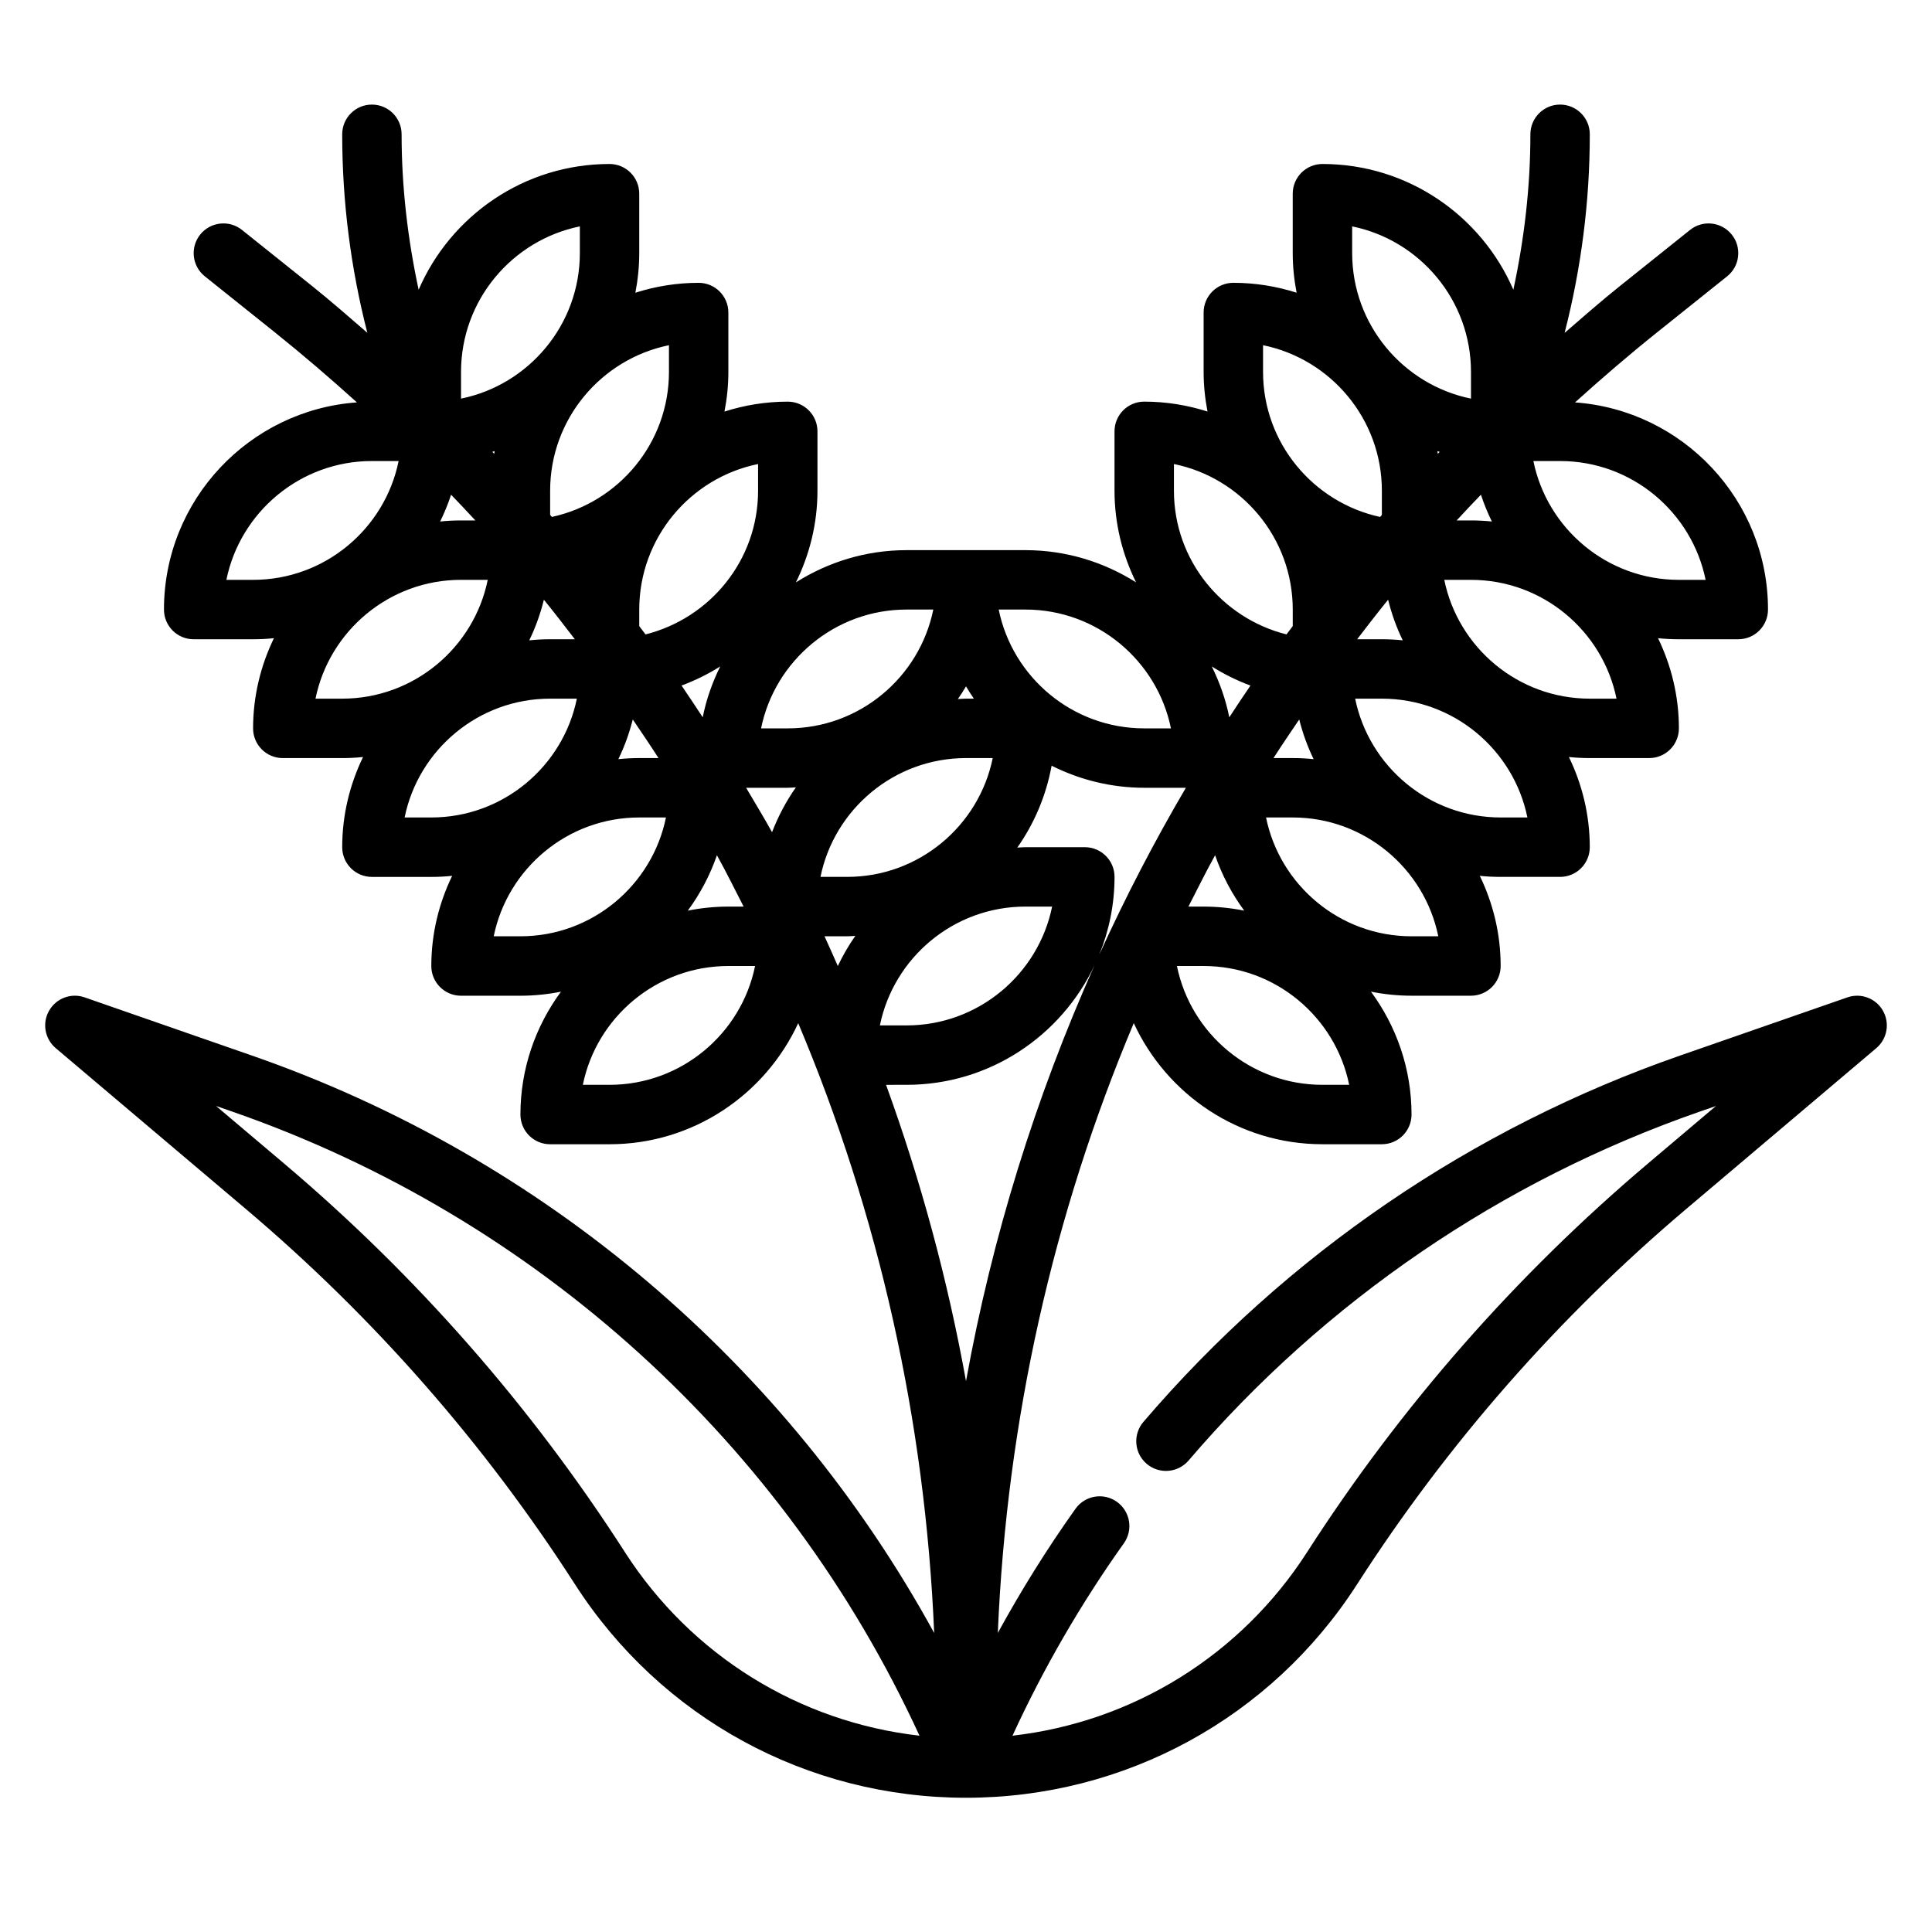
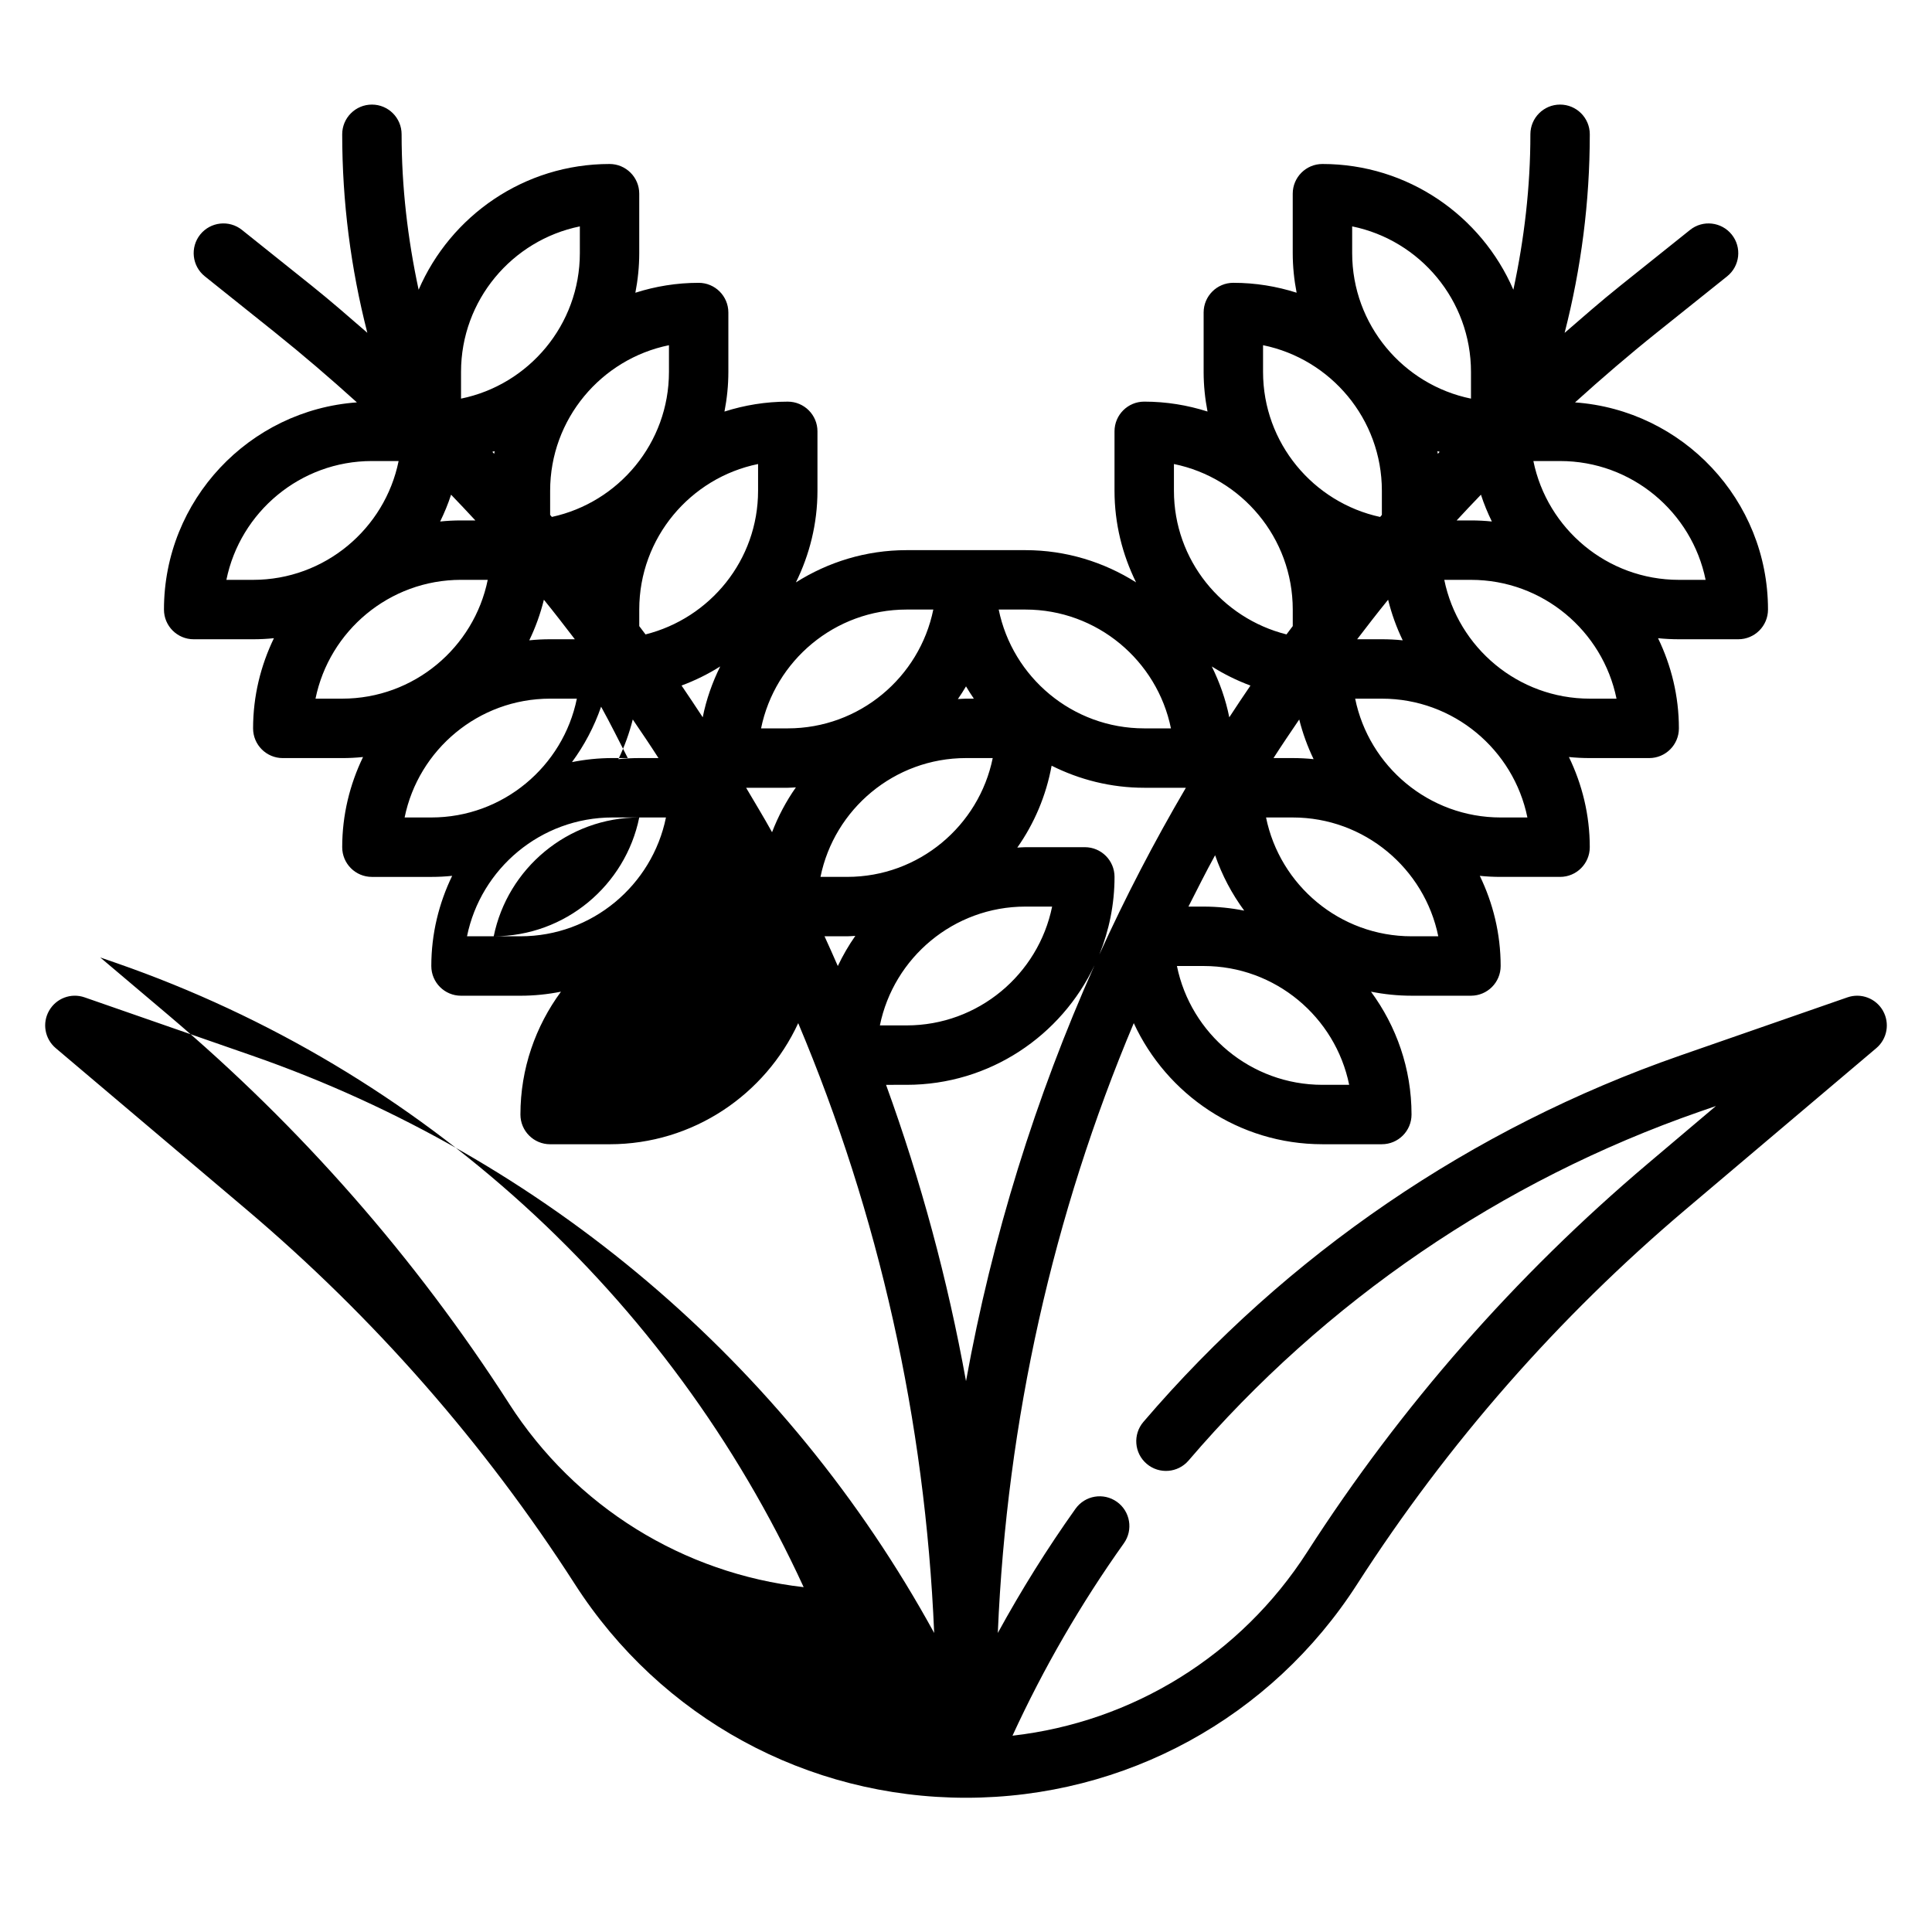
<svg xmlns="http://www.w3.org/2000/svg" fill="#000000" width="800px" height="800px" version="1.1" viewBox="144 144 512 512">
-   <path d="m643 411.85c-1.883-3.297-5.832-4.785-9.422-3.535l-44.367 15.43c-55.113 19.176-104.29 52.742-142.2 97.078-2.824 3.305-2.441 8.281 0.867 11.098 3.305 2.824 8.266 2.434 11.098-0.859 36.109-42.219 82.934-74.195 135.41-92.449l4.359-1.512-18.066 15.281c-35.062 29.668-65.434 64.297-90.27 102.93-17.625 27.418-46.215 45.035-78.09 48.664 8.219-17.879 18.121-34.984 29.52-50.996 2.519-3.535 1.699-8.453-1.844-10.98s-8.453-1.707-10.98 1.844c-7.504 10.539-14.367 21.547-20.586 32.906 2.379-56.387 14.688-110.97 36.031-161.61 8.734 18.91 27.832 32.094 49.996 32.094h15.742c4.344 0 7.871-3.519 7.871-7.871 0-12.188-4.023-23.418-10.746-32.559 3.484 0.691 7.074 1.07 10.75 1.07h15.742c4.344 0 7.871-3.519 7.871-7.871 0-8.574-2.023-16.656-5.527-23.898 1.824 0.188 3.664 0.281 5.531 0.281h15.742c4.344 0 7.871-3.519 7.871-7.871 0-8.574-2.023-16.656-5.527-23.898 1.82 0.188 3.664 0.281 5.531 0.281h15.742c4.344 0 7.871-3.519 7.871-7.871 0-8.574-2.023-16.656-5.527-23.898 1.82 0.188 3.664 0.281 5.527 0.281h15.742c4.344 0 7.871-3.519 7.871-7.871 0-29.039-22.602-52.852-51.137-54.898 7.055-6.375 14.281-12.594 21.766-18.578l18.539-14.832c3.402-2.723 3.945-7.676 1.227-11.066-2.715-3.387-7.676-3.953-11.059-1.227l-18.539 14.832c-5.031 4.023-9.848 8.25-14.695 12.445 4.402-17.156 6.672-34.758 6.672-52.629 0-4.352-3.527-7.871-7.871-7.871s-7.871 3.519-7.871 7.871c0 13.949-1.613 27.703-4.512 41.195-8.465-19.578-27.949-33.324-50.598-33.324-4.344 0-7.871 3.519-7.871 7.871v15.742c0 3.59 0.371 7.102 1.031 10.5-5.289-1.688-10.926-2.625-16.773-2.625-4.344 0-7.871 3.519-7.871 7.871v15.742c0 3.59 0.371 7.102 1.031 10.5-5.293-1.688-10.93-2.625-16.777-2.625-4.344 0-7.871 3.519-7.871 7.871v15.742c0 8.723 2.094 16.941 5.715 24.285-8.512-5.375-18.547-8.539-29.332-8.539h-31.484c-10.785 0-20.82 3.164-29.332 8.543 3.617-7.344 5.711-15.562 5.711-24.285v-15.742c0-4.352-3.527-7.871-7.871-7.871-5.848 0-11.484 0.938-16.773 2.629 0.66-3.402 1.031-6.914 1.031-10.504v-15.742c0-4.352-3.527-7.871-7.871-7.871-5.848 0-11.484 0.938-16.773 2.629 0.656-3.402 1.027-6.914 1.027-10.504v-15.746c0-4.352-3.527-7.871-7.871-7.871-22.648 0-42.133 13.746-50.594 33.324-2.898-13.492-4.512-27.246-4.512-41.195 0-4.352-3.527-7.871-7.871-7.871s-7.871 3.519-7.871 7.871c0 17.871 2.266 35.473 6.66 52.609-4.84-4.195-9.66-8.414-14.695-12.445l-18.535-14.824c-3.387-2.715-8.352-2.148-11.059 1.227-2.723 3.402-2.172 8.355 1.219 11.07l18.539 14.832c7.484 5.992 14.719 12.211 21.766 18.578-28.527 2.051-51.129 25.867-51.129 54.906 0 4.352 3.527 7.871 7.871 7.871h15.742c1.867 0 3.707-0.094 5.527-0.285-3.5 7.242-5.523 15.328-5.523 23.902 0 4.352 3.527 7.871 7.871 7.871h15.742c1.867 0 3.707-0.094 5.527-0.285-3.5 7.242-5.523 15.328-5.523 23.902 0 4.352 3.527 7.871 7.871 7.871h15.742c1.867 0 3.707-0.094 5.527-0.285-3.504 7.242-5.527 15.328-5.527 23.902 0 4.352 3.527 7.871 7.871 7.871h15.742c3.676 0 7.266-0.379 10.746-1.07-6.719 9.137-10.742 20.371-10.742 32.559 0 4.352 3.527 7.871 7.871 7.871h15.742c22.168 0 41.266-13.188 50.004-32.094 21.34 50.641 33.645 105.23 36.031 161.61-39.016-71.219-103.3-126.05-180.77-153.01l-44.367-15.43c-3.598-1.258-7.543 0.234-9.422 3.535-1.883 3.289-1.141 7.453 1.754 9.91l50.398 42.645c33.867 28.652 63.203 62.109 87.199 99.43 22.766 35.43 61.512 56.59 103.64 56.59s80.879-21.16 103.65-56.586c23.992-37.32 53.324-70.777 87.199-99.43l50.398-42.645c2.891-2.453 3.625-6.617 1.75-9.906zm-301.27-59.082h11.035c0.73 0 1.434-0.078 2.156-0.109-2.574 3.66-4.691 7.644-6.32 11.887-2.188-3.984-4.574-7.856-6.871-11.777zm-17.113-27.094c3.606-1.34 7.039-3.031 10.25-5.062-2.086 4.227-3.691 8.73-4.637 13.477-1.836-2.816-3.719-5.621-5.613-8.414zm-50.145-61.93c0.203-0.062 0.402-0.133 0.605-0.195-0.047 0.234-0.07 0.488-0.109 0.723-0.168-0.172-0.332-0.355-0.496-0.527zm-4.496 18.176h-3.801c-1.867 0-3.707 0.094-5.527 0.285 1.109-2.289 2.102-4.652 2.891-7.109 2.156 2.258 4.328 4.519 6.438 6.824zm18.16 21.012c2.801 3.449 5.504 6.957 8.203 10.477h-6.551c-1.867 0-3.707 0.094-5.527 0.285 1.648-3.41 2.953-7.008 3.875-10.762zm23.555 31.738c2.305 3.387 4.606 6.777 6.816 10.227h-5.102c-1.867 0-3.707 0.094-5.527 0.285 1.613-3.34 2.891-6.852 3.812-10.512zm180.43 10.512c-1.82-0.191-3.66-0.285-5.527-0.285h-5.102c2.211-3.449 4.512-6.832 6.816-10.227 0.922 3.66 2.199 7.172 3.812 10.512zm23.617-31.488c-1.82-0.191-3.66-0.285-5.527-0.285h-6.551c2.691-3.519 5.398-7.031 8.203-10.477 0.922 3.754 2.227 7.352 3.875 10.762zm20.727-38.598c0.789 2.457 1.777 4.809 2.891 7.109-1.82-0.191-3.664-0.285-5.527-0.285h-3.801c2.106-2.305 4.281-4.566 6.438-6.824zm-11.43-10.824c-0.039-0.234-0.062-0.488-0.109-0.723 0.203 0.062 0.402 0.133 0.605 0.195-0.168 0.172-0.332 0.355-0.496 0.527zm-55.262 69.824c-0.945-4.746-2.551-9.25-4.637-13.477 3.211 2.031 6.637 3.723 10.25 5.062-1.898 2.785-3.781 5.59-5.613 8.414zm-34.426 62.844c2.566-6.363 4.016-13.289 4.016-20.555 0-4.352-3.527-7.871-7.871-7.871h-15.742c-0.73 0-1.441 0.078-2.156 0.109 4.488-6.375 7.637-13.738 9.094-21.703 7.394 3.707 15.715 5.848 24.547 5.848h11.035c-8.406 14.328-16.059 29.055-22.922 44.172zm-35.344-52.043h7.078c-3.652 17.941-19.562 31.488-38.566 31.488h-7.078c3.652-17.941 19.555-31.488 38.566-31.488zm15.742 39.359h7.078c-3.652 17.941-19.562 31.488-38.566 31.488h-7.078c3.656-17.941 19.555-31.488 38.566-31.488zm-15.742-55.105c-0.73 0-1.441 0.078-2.156 0.109 0.762-1.086 1.473-2.219 2.156-3.363 0.66 1.102 1.34 2.195 2.078 3.25zm-31.488 62.977c0.73 0 1.434-0.078 2.156-0.109-1.77 2.512-3.305 5.188-4.644 7.988-1.172-2.629-2.297-5.273-3.519-7.879zm15.742 39.363c22.02 0 41.004-13.012 49.82-31.715-15.656 35.059-27.164 72.012-34.074 110.24-4.856-26.867-11.965-53.113-21.191-78.523zm81.758-60.844c1.828 5.305 4.449 10.242 7.715 14.68-3.484-0.691-7.074-1.07-10.75-1.07h-4.031c2.328-4.551 4.59-9.133 7.066-13.609zm28.449 60.844c-19.012 0-34.914-13.547-38.566-31.488h7.082c19.012 0 34.914 13.547 38.566 31.488zm23.617-39.363c-19.012 0-34.914-13.547-38.566-31.488h7.078c19.012 0 34.914 13.547 38.566 31.488zm23.617-31.488c-19.012 0-34.914-13.547-38.566-31.488h7.078c19.012 0 34.914 13.547 38.566 31.488zm23.617-31.488c-19.012 0-34.914-13.547-38.566-31.488l7.078 0.004c19.012 0 34.914 13.547 38.566 31.488zm30.691-31.484h-7.078c-19.012 0-34.914-13.547-38.566-31.488h7.078c19.012 0 34.914 13.547 38.566 31.488zm-93.668-93.672c17.941 3.66 31.488 19.555 31.488 38.566v7.078c-17.941-3.66-31.488-19.555-31.488-38.566zm-23.617 31.488c17.941 3.66 31.488 19.555 31.488 38.566v6.406c-0.156 0.18-0.301 0.363-0.457 0.543-17.703-3.84-31.031-19.594-31.031-38.438zm-23.617 31.488c17.941 3.66 31.488 19.555 31.488 38.566v4.383c-0.551 0.738-1.117 1.465-1.66 2.203-17.09-4.289-29.828-19.672-29.828-38.074zm-39.359 38.566c19.012 0 34.914 13.547 38.566 31.488h-7.078c-19.012 0-34.914-13.547-38.566-31.488zm-24.41 0c-3.652 17.941-19.562 31.488-38.566 31.488h-7.078c3.652-17.941 19.562-31.488 38.566-31.488zm-46.438-31.488c0 18.406-12.738 33.785-29.828 38.078-0.543-0.738-1.109-1.473-1.66-2.203v-4.387c0-19.012 13.547-34.914 31.488-38.566zm-23.617-31.488c0 18.844-13.328 34.598-31.031 38.43-0.156-0.18-0.301-0.363-0.457-0.543v-6.398c0-19.012 13.547-34.914 31.488-38.566zm-55.102 0c0-19.012 13.547-34.914 31.488-38.566v7.078c0 19.012-13.547 34.914-31.488 38.566zm-62.184 55.105c3.652-17.941 19.562-31.488 38.566-31.488h7.078c-3.652 17.941-19.562 31.488-38.566 31.488zm23.617 31.484c3.652-17.941 19.562-31.488 38.566-31.488h7.078c-3.652 17.941-19.562 31.488-38.566 31.488zm23.617 31.488c3.652-17.941 19.562-31.488 38.566-31.488h7.078c-3.652 17.941-19.562 31.488-38.566 31.488zm23.613 31.488c3.652-17.941 19.562-31.488 38.566-31.488h7.078c-3.652 17.941-19.562 31.488-38.566 31.488zm30.695 39.363h-7.078c3.652-17.941 19.562-31.488 38.566-31.488h7.078c-3.656 17.938-19.555 31.488-38.566 31.488zm31.488-47.234c-3.676 0-7.266 0.379-10.746 1.07 3.266-4.441 5.879-9.367 7.715-14.68 2.481 4.473 4.738 9.062 7.07 13.609zm-27.434 171.05c-24.836-38.637-55.215-73.273-90.27-102.93l-18.066-15.281 4.359 1.512c80.766 28.094 146.5 88 182.06 165.37-31.871-3.629-60.461-21.238-78.086-48.664z" />
+   <path d="m643 411.85c-1.883-3.297-5.832-4.785-9.422-3.535l-44.367 15.43c-55.113 19.176-104.29 52.742-142.2 97.078-2.824 3.305-2.441 8.281 0.867 11.098 3.305 2.824 8.266 2.434 11.098-0.859 36.109-42.219 82.934-74.195 135.41-92.449l4.359-1.512-18.066 15.281c-35.062 29.668-65.434 64.297-90.27 102.93-17.625 27.418-46.215 45.035-78.09 48.664 8.219-17.879 18.121-34.984 29.52-50.996 2.519-3.535 1.699-8.453-1.844-10.98s-8.453-1.707-10.98 1.844c-7.504 10.539-14.367 21.547-20.586 32.906 2.379-56.387 14.688-110.97 36.031-161.61 8.734 18.91 27.832 32.094 49.996 32.094h15.742c4.344 0 7.871-3.519 7.871-7.871 0-12.188-4.023-23.418-10.746-32.559 3.484 0.691 7.074 1.07 10.75 1.07h15.742c4.344 0 7.871-3.519 7.871-7.871 0-8.574-2.023-16.656-5.527-23.898 1.824 0.188 3.664 0.281 5.531 0.281h15.742c4.344 0 7.871-3.519 7.871-7.871 0-8.574-2.023-16.656-5.527-23.898 1.82 0.188 3.664 0.281 5.531 0.281h15.742c4.344 0 7.871-3.519 7.871-7.871 0-8.574-2.023-16.656-5.527-23.898 1.82 0.188 3.664 0.281 5.527 0.281h15.742c4.344 0 7.871-3.519 7.871-7.871 0-29.039-22.602-52.852-51.137-54.898 7.055-6.375 14.281-12.594 21.766-18.578l18.539-14.832c3.402-2.723 3.945-7.676 1.227-11.066-2.715-3.387-7.676-3.953-11.059-1.227l-18.539 14.832c-5.031 4.023-9.848 8.25-14.695 12.445 4.402-17.156 6.672-34.758 6.672-52.629 0-4.352-3.527-7.871-7.871-7.871s-7.871 3.519-7.871 7.871c0 13.949-1.613 27.703-4.512 41.195-8.465-19.578-27.949-33.324-50.598-33.324-4.344 0-7.871 3.519-7.871 7.871v15.742c0 3.59 0.371 7.102 1.031 10.5-5.289-1.688-10.926-2.625-16.773-2.625-4.344 0-7.871 3.519-7.871 7.871v15.742c0 3.59 0.371 7.102 1.031 10.5-5.293-1.688-10.93-2.625-16.777-2.625-4.344 0-7.871 3.519-7.871 7.871v15.742c0 8.723 2.094 16.941 5.715 24.285-8.512-5.375-18.547-8.539-29.332-8.539h-31.484c-10.785 0-20.82 3.164-29.332 8.543 3.617-7.344 5.711-15.562 5.711-24.285v-15.742c0-4.352-3.527-7.871-7.871-7.871-5.848 0-11.484 0.938-16.773 2.629 0.66-3.402 1.031-6.914 1.031-10.504v-15.742c0-4.352-3.527-7.871-7.871-7.871-5.848 0-11.484 0.938-16.773 2.629 0.656-3.402 1.027-6.914 1.027-10.504v-15.746c0-4.352-3.527-7.871-7.871-7.871-22.648 0-42.133 13.746-50.594 33.324-2.898-13.492-4.512-27.246-4.512-41.195 0-4.352-3.527-7.871-7.871-7.871s-7.871 3.519-7.871 7.871c0 17.871 2.266 35.473 6.66 52.609-4.84-4.195-9.66-8.414-14.695-12.445l-18.535-14.824c-3.387-2.715-8.352-2.148-11.059 1.227-2.723 3.402-2.172 8.355 1.219 11.07l18.539 14.832c7.484 5.992 14.719 12.211 21.766 18.578-28.527 2.051-51.129 25.867-51.129 54.906 0 4.352 3.527 7.871 7.871 7.871h15.742c1.867 0 3.707-0.094 5.527-0.285-3.5 7.242-5.523 15.328-5.523 23.902 0 4.352 3.527 7.871 7.871 7.871h15.742c1.867 0 3.707-0.094 5.527-0.285-3.5 7.242-5.523 15.328-5.523 23.902 0 4.352 3.527 7.871 7.871 7.871h15.742c1.867 0 3.707-0.094 5.527-0.285-3.504 7.242-5.527 15.328-5.527 23.902 0 4.352 3.527 7.871 7.871 7.871h15.742c3.676 0 7.266-0.379 10.746-1.07-6.719 9.137-10.742 20.371-10.742 32.559 0 4.352 3.527 7.871 7.871 7.871h15.742c22.168 0 41.266-13.188 50.004-32.094 21.34 50.641 33.645 105.23 36.031 161.61-39.016-71.219-103.3-126.05-180.77-153.01l-44.367-15.43c-3.598-1.258-7.543 0.234-9.422 3.535-1.883 3.289-1.141 7.453 1.754 9.91l50.398 42.645c33.867 28.652 63.203 62.109 87.199 99.43 22.766 35.43 61.512 56.59 103.64 56.59s80.879-21.16 103.65-56.586c23.992-37.32 53.324-70.777 87.199-99.43l50.398-42.645c2.891-2.453 3.625-6.617 1.75-9.906zm-301.27-59.082h11.035c0.73 0 1.434-0.078 2.156-0.109-2.574 3.66-4.691 7.644-6.32 11.887-2.188-3.984-4.574-7.856-6.871-11.777zm-17.113-27.094c3.606-1.34 7.039-3.031 10.25-5.062-2.086 4.227-3.691 8.73-4.637 13.477-1.836-2.816-3.719-5.621-5.613-8.414zm-50.145-61.93c0.203-0.062 0.402-0.133 0.605-0.195-0.047 0.234-0.07 0.488-0.109 0.723-0.168-0.172-0.332-0.355-0.496-0.527zm-4.496 18.176h-3.801c-1.867 0-3.707 0.094-5.527 0.285 1.109-2.289 2.102-4.652 2.891-7.109 2.156 2.258 4.328 4.519 6.438 6.824zm18.16 21.012c2.801 3.449 5.504 6.957 8.203 10.477h-6.551c-1.867 0-3.707 0.094-5.527 0.285 1.648-3.41 2.953-7.008 3.875-10.762zm23.555 31.738c2.305 3.387 4.606 6.777 6.816 10.227h-5.102c-1.867 0-3.707 0.094-5.527 0.285 1.613-3.34 2.891-6.852 3.812-10.512zm180.43 10.512c-1.82-0.191-3.66-0.285-5.527-0.285h-5.102c2.211-3.449 4.512-6.832 6.816-10.227 0.922 3.66 2.199 7.172 3.812 10.512zm23.617-31.488c-1.82-0.191-3.66-0.285-5.527-0.285h-6.551c2.691-3.519 5.398-7.031 8.203-10.477 0.922 3.754 2.227 7.352 3.875 10.762zm20.727-38.598c0.789 2.457 1.777 4.809 2.891 7.109-1.82-0.191-3.664-0.285-5.527-0.285h-3.801c2.106-2.305 4.281-4.566 6.438-6.824zm-11.43-10.824c-0.039-0.234-0.062-0.488-0.109-0.723 0.203 0.062 0.402 0.133 0.605 0.195-0.168 0.172-0.332 0.355-0.496 0.527zm-55.262 69.824c-0.945-4.746-2.551-9.25-4.637-13.477 3.211 2.031 6.637 3.723 10.25 5.062-1.898 2.785-3.781 5.59-5.613 8.414zm-34.426 62.844c2.566-6.363 4.016-13.289 4.016-20.555 0-4.352-3.527-7.871-7.871-7.871h-15.742c-0.73 0-1.441 0.078-2.156 0.109 4.488-6.375 7.637-13.738 9.094-21.703 7.394 3.707 15.715 5.848 24.547 5.848h11.035c-8.406 14.328-16.059 29.055-22.922 44.172zm-35.344-52.043h7.078c-3.652 17.941-19.562 31.488-38.566 31.488h-7.078c3.652-17.941 19.555-31.488 38.566-31.488zm15.742 39.359h7.078c-3.652 17.941-19.562 31.488-38.566 31.488h-7.078c3.656-17.941 19.555-31.488 38.566-31.488zm-15.742-55.105c-0.73 0-1.441 0.078-2.156 0.109 0.762-1.086 1.473-2.219 2.156-3.363 0.66 1.102 1.34 2.195 2.078 3.25zm-31.488 62.977c0.73 0 1.434-0.078 2.156-0.109-1.77 2.512-3.305 5.188-4.644 7.988-1.172-2.629-2.297-5.273-3.519-7.879zm15.742 39.363c22.02 0 41.004-13.012 49.82-31.715-15.656 35.059-27.164 72.012-34.074 110.24-4.856-26.867-11.965-53.113-21.191-78.523zm81.758-60.844c1.828 5.305 4.449 10.242 7.715 14.68-3.484-0.691-7.074-1.07-10.75-1.07h-4.031c2.328-4.551 4.59-9.133 7.066-13.609zm28.449 60.844c-19.012 0-34.914-13.547-38.566-31.488h7.082c19.012 0 34.914 13.547 38.566 31.488zm23.617-39.363c-19.012 0-34.914-13.547-38.566-31.488h7.078c19.012 0 34.914 13.547 38.566 31.488zm23.617-31.488c-19.012 0-34.914-13.547-38.566-31.488h7.078c19.012 0 34.914 13.547 38.566 31.488zm23.617-31.488c-19.012 0-34.914-13.547-38.566-31.488l7.078 0.004c19.012 0 34.914 13.547 38.566 31.488zm30.691-31.484h-7.078c-19.012 0-34.914-13.547-38.566-31.488h7.078c19.012 0 34.914 13.547 38.566 31.488zm-93.668-93.672c17.941 3.66 31.488 19.555 31.488 38.566v7.078c-17.941-3.66-31.488-19.555-31.488-38.566zm-23.617 31.488c17.941 3.66 31.488 19.555 31.488 38.566v6.406c-0.156 0.18-0.301 0.363-0.457 0.543-17.703-3.84-31.031-19.594-31.031-38.438zm-23.617 31.488c17.941 3.66 31.488 19.555 31.488 38.566v4.383c-0.551 0.738-1.117 1.465-1.66 2.203-17.09-4.289-29.828-19.672-29.828-38.074zm-39.359 38.566c19.012 0 34.914 13.547 38.566 31.488h-7.078c-19.012 0-34.914-13.547-38.566-31.488zm-24.41 0c-3.652 17.941-19.562 31.488-38.566 31.488h-7.078c3.652-17.941 19.562-31.488 38.566-31.488zm-46.438-31.488c0 18.406-12.738 33.785-29.828 38.078-0.543-0.738-1.109-1.473-1.66-2.203v-4.387c0-19.012 13.547-34.914 31.488-38.566zm-23.617-31.488c0 18.844-13.328 34.598-31.031 38.43-0.156-0.18-0.301-0.363-0.457-0.543v-6.398c0-19.012 13.547-34.914 31.488-38.566zm-55.102 0c0-19.012 13.547-34.914 31.488-38.566v7.078c0 19.012-13.547 34.914-31.488 38.566zm-62.184 55.105c3.652-17.941 19.562-31.488 38.566-31.488h7.078c-3.652 17.941-19.562 31.488-38.566 31.488zm23.617 31.484c3.652-17.941 19.562-31.488 38.566-31.488h7.078c-3.652 17.941-19.562 31.488-38.566 31.488zm23.617 31.488c3.652-17.941 19.562-31.488 38.566-31.488h7.078c-3.652 17.941-19.562 31.488-38.566 31.488zm23.613 31.488c3.652-17.941 19.562-31.488 38.566-31.488h7.078c-3.652 17.941-19.562 31.488-38.566 31.488zh-7.078c3.652-17.941 19.562-31.488 38.566-31.488h7.078c-3.656 17.938-19.555 31.488-38.566 31.488zm31.488-47.234c-3.676 0-7.266 0.379-10.746 1.07 3.266-4.441 5.879-9.367 7.715-14.68 2.481 4.473 4.738 9.062 7.07 13.609zm-27.434 171.05c-24.836-38.637-55.215-73.273-90.27-102.93l-18.066-15.281 4.359 1.512c80.766 28.094 146.5 88 182.06 165.37-31.871-3.629-60.461-21.238-78.086-48.664z" />
</svg>